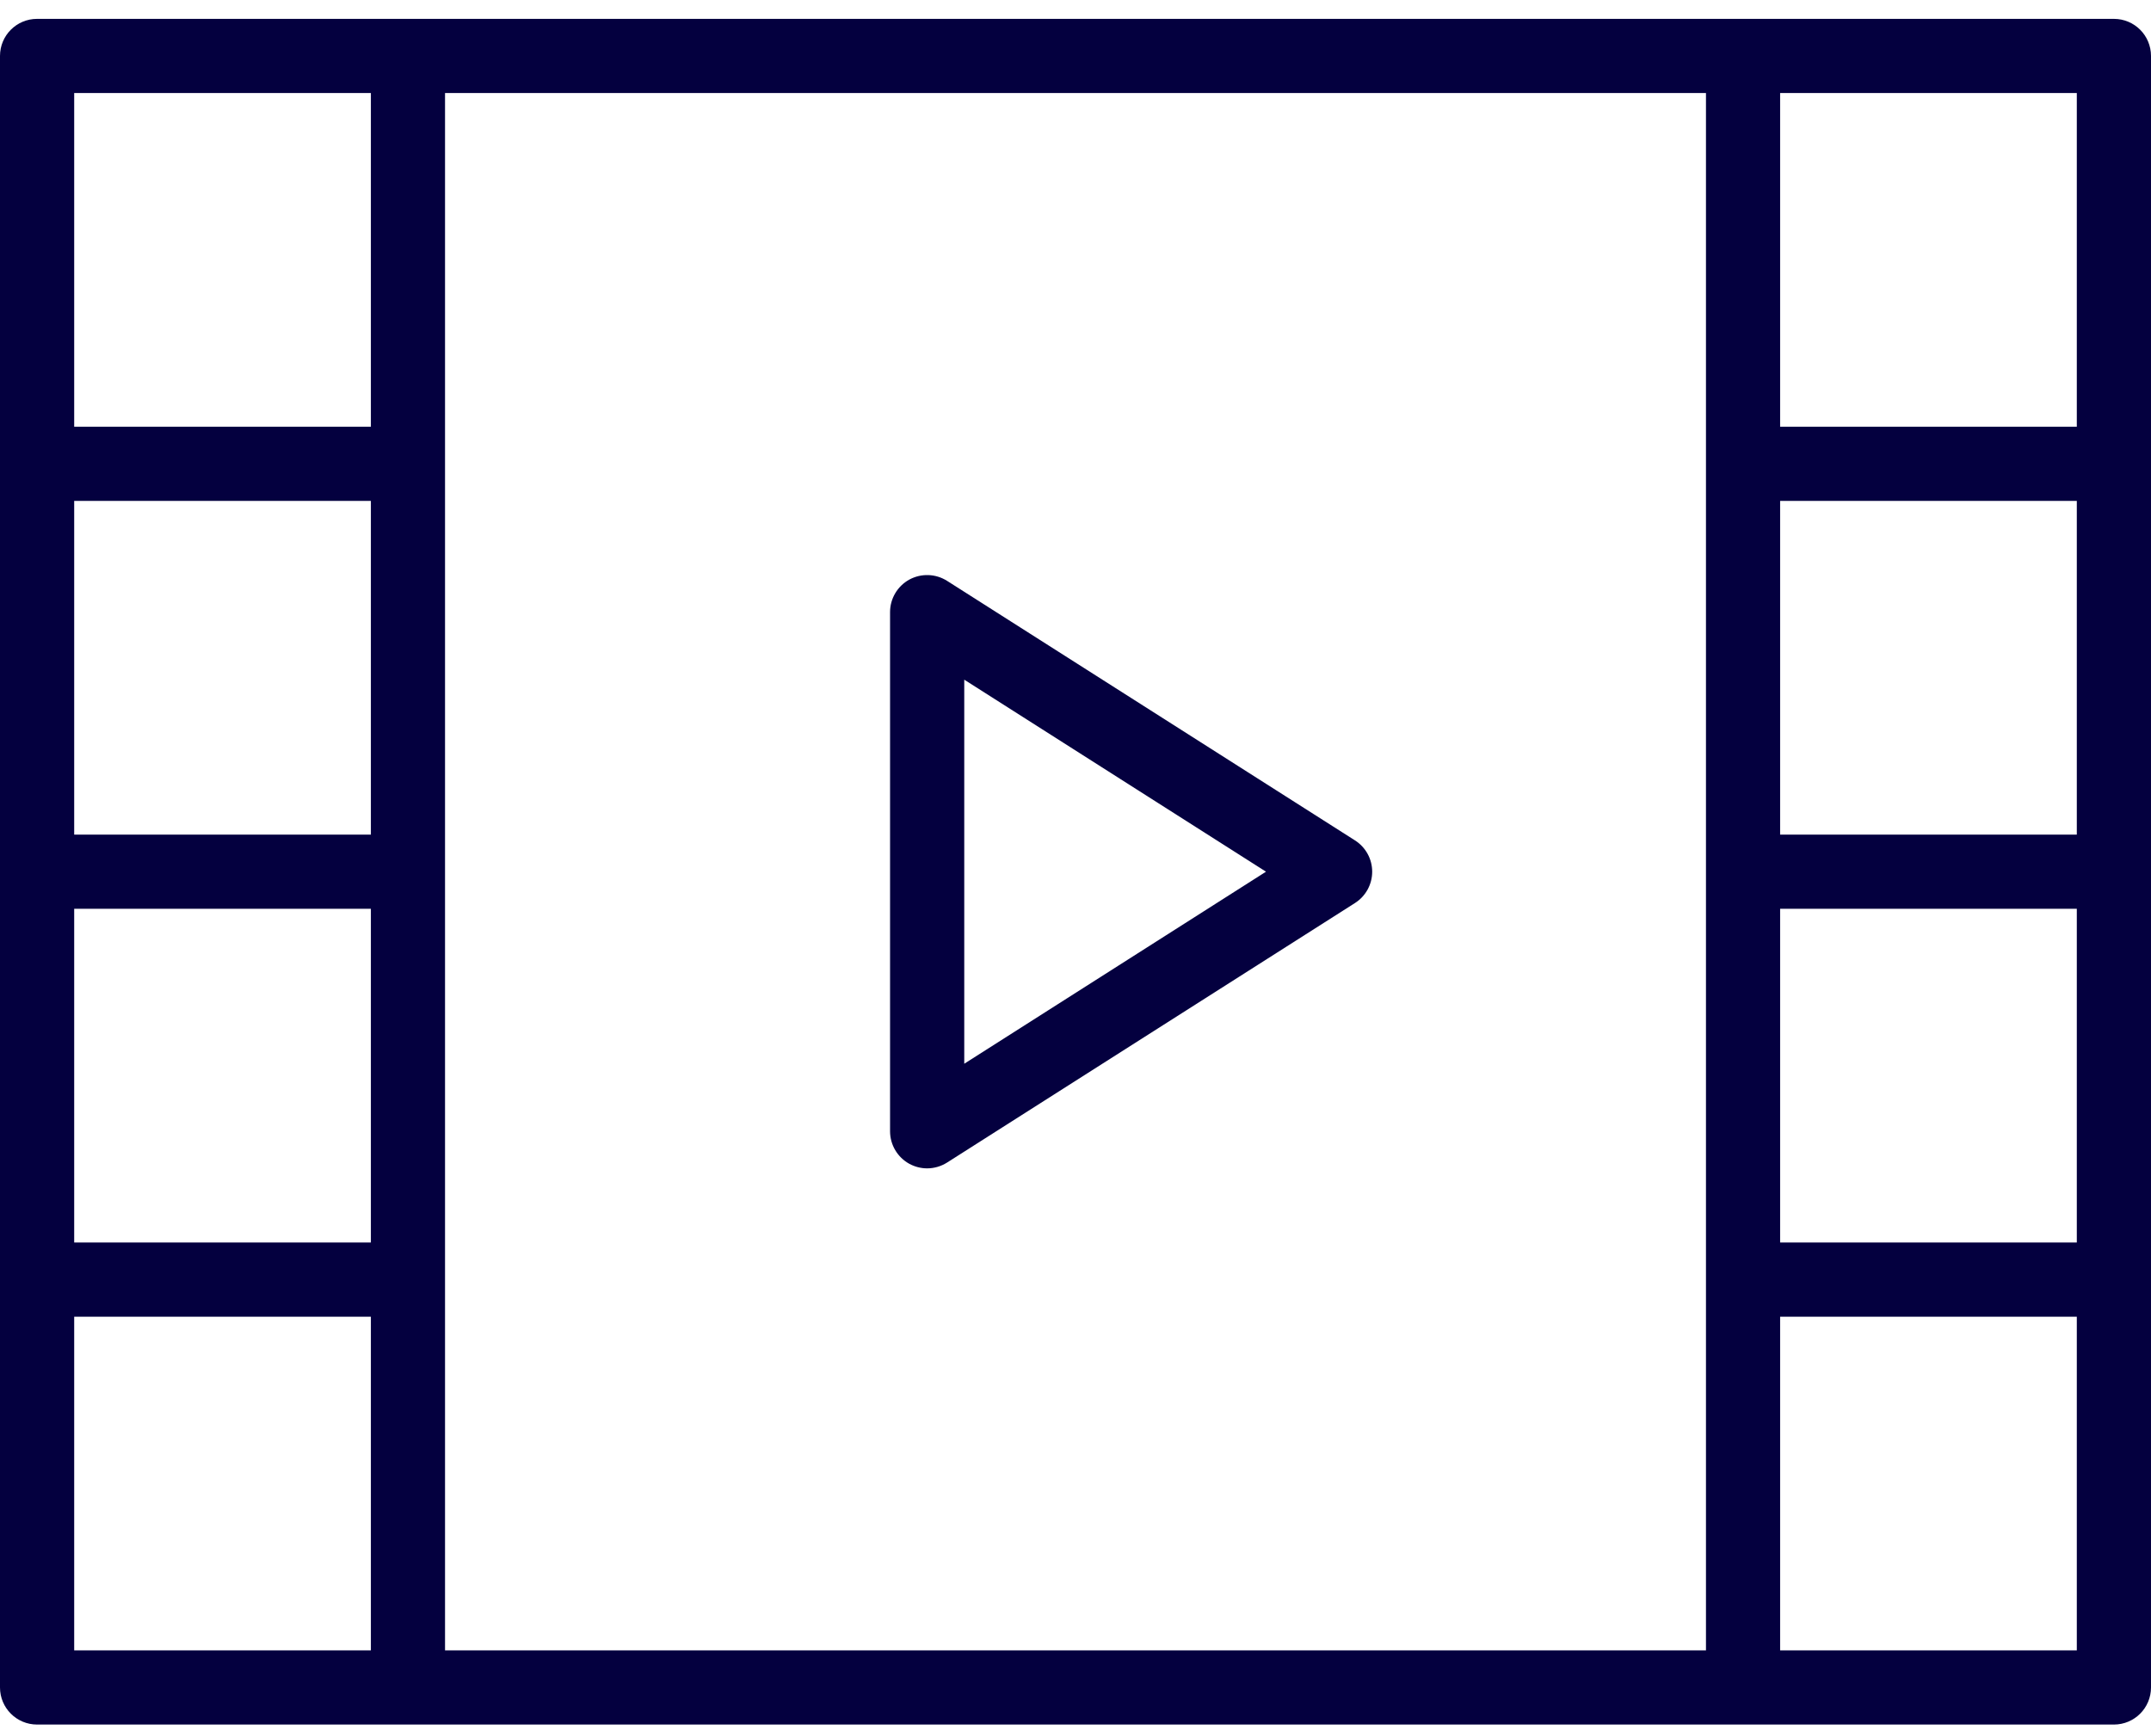
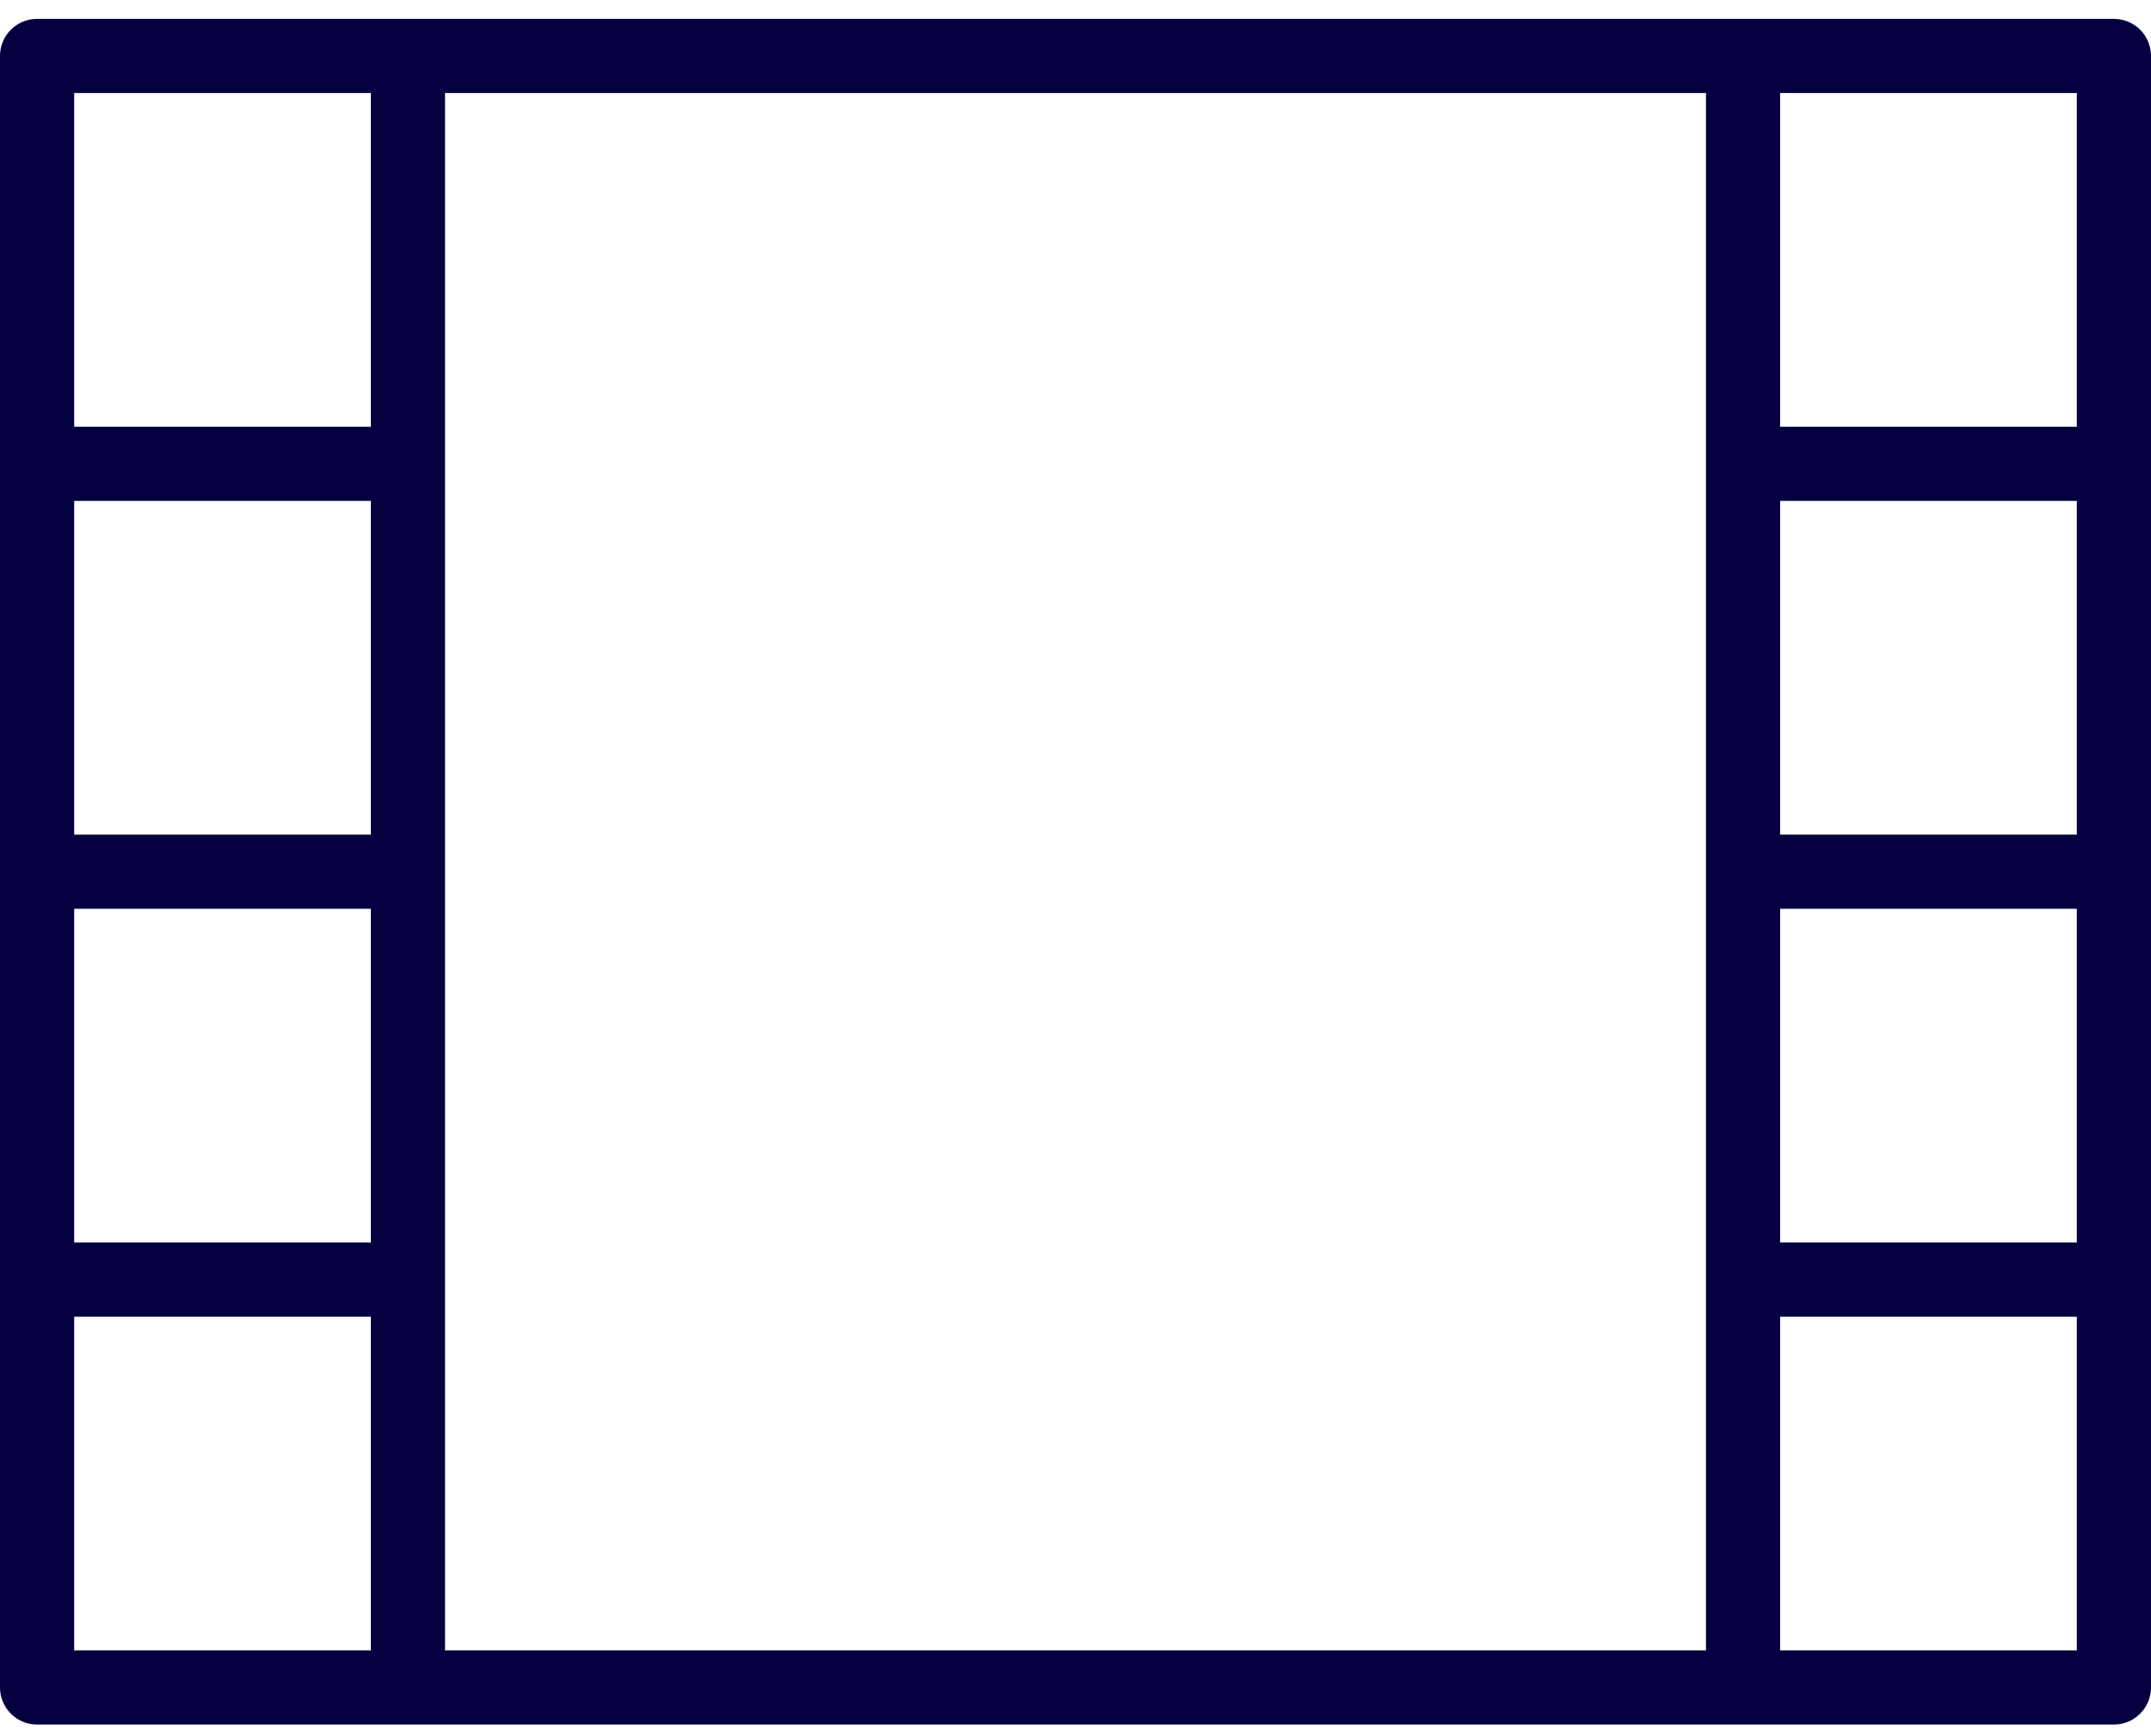
<svg xmlns="http://www.w3.org/2000/svg" width="57px" height="46px" viewBox="0 0 57 46" version="1.1">
  <title>Video</title>
  <desc>Created with Sketch.</desc>
  <g id="Desktop" stroke="none" stroke-width="1" fill="none" fill-rule="evenodd">
    <g id="Insights" transform="translate(-120, -804)" fill="#04003F">
      <g id="Video" transform="translate(120, 801.5)">
        <g id="video-player" transform="translate(0, 3)">
-           <path d="M35.907,21.774 L25.097,14.895 C24.794,14.703 24.411,14.69 24.095,14.862 C23.782,15.035 23.586,15.365 23.586,15.724 L23.586,29.483 C23.586,29.841 23.782,30.172 24.096,30.345 C24.244,30.425 24.406,30.466 24.569,30.466 C24.753,30.466 24.937,30.413 25.097,30.312 L35.907,23.433 C36.19,23.252 36.362,22.94 36.362,22.603 C36.362,22.267 36.19,21.955 35.907,21.774 Z M25.552,27.693 L25.552,17.514 L33.548,22.603 L25.552,27.693 Z" id="Shape" fill-rule="nonzero" />
-           <path d="M56.017,0 L46.19,0 L10.81,0 L0.983,0 C0.44,0 0,0.439 0,0.983 L0,11.793 L0,22.603 L0,33.414 L0,44.224 C0,44.768 0.44,45.207 0.983,45.207 L10.81,45.207 L46.19,45.207 L56.017,45.207 C56.56,45.207 57,44.768 57,44.224 L57,33.414 L57,22.603 L57,11.793 L57,0.983 C57,0.439 56.56,0 56.017,0 Z M9.828,21.621 L1.966,21.621 L1.966,12.776 L9.828,12.776 L9.828,21.621 Z M1.966,23.586 L9.828,23.586 L9.828,32.431 L1.966,32.431 L1.966,23.586 Z M11.793,33.414 L11.793,22.603 L11.793,11.793 L11.793,1.966 L45.207,1.966 L45.207,11.793 L45.207,22.603 L45.207,33.414 L45.207,43.241 L11.793,43.241 L11.793,33.414 Z M55.034,21.621 L47.172,21.621 L47.172,12.776 L55.034,12.776 L55.034,21.621 Z M47.172,23.586 L55.034,23.586 L55.034,32.431 L47.172,32.431 L47.172,23.586 Z M55.034,1.966 L55.034,10.81 L47.172,10.81 L47.172,1.966 L55.034,1.966 Z M1.966,1.966 L9.828,1.966 L9.828,10.81 L1.966,10.81 L1.966,1.966 Z M1.966,43.241 L1.966,34.397 L9.828,34.397 L9.828,43.241 L1.966,43.241 Z M55.034,43.241 L47.172,43.241 L47.172,34.397 L55.034,34.397 L55.034,43.241 Z" id="Shape" fill-rule="nonzero" />
+           <path d="M56.017,0 L46.19,0 L10.81,0 L0.983,0 C0.44,0 0,0.439 0,0.983 L0,11.793 L0,22.603 L0,33.414 L0,44.224 C0,44.768 0.44,45.207 0.983,45.207 L10.81,45.207 L56.017,45.207 C56.56,45.207 57,44.768 57,44.224 L57,33.414 L57,22.603 L57,11.793 L57,0.983 C57,0.439 56.56,0 56.017,0 Z M9.828,21.621 L1.966,21.621 L1.966,12.776 L9.828,12.776 L9.828,21.621 Z M1.966,23.586 L9.828,23.586 L9.828,32.431 L1.966,32.431 L1.966,23.586 Z M11.793,33.414 L11.793,22.603 L11.793,11.793 L11.793,1.966 L45.207,1.966 L45.207,11.793 L45.207,22.603 L45.207,33.414 L45.207,43.241 L11.793,43.241 L11.793,33.414 Z M55.034,21.621 L47.172,21.621 L47.172,12.776 L55.034,12.776 L55.034,21.621 Z M47.172,23.586 L55.034,23.586 L55.034,32.431 L47.172,32.431 L47.172,23.586 Z M55.034,1.966 L55.034,10.81 L47.172,10.81 L47.172,1.966 L55.034,1.966 Z M1.966,1.966 L9.828,1.966 L9.828,10.81 L1.966,10.81 L1.966,1.966 Z M1.966,43.241 L1.966,34.397 L9.828,34.397 L9.828,43.241 L1.966,43.241 Z M55.034,43.241 L47.172,43.241 L47.172,34.397 L55.034,34.397 L55.034,43.241 Z" id="Shape" fill-rule="nonzero" />
        </g>
      </g>
    </g>
  </g>
</svg>